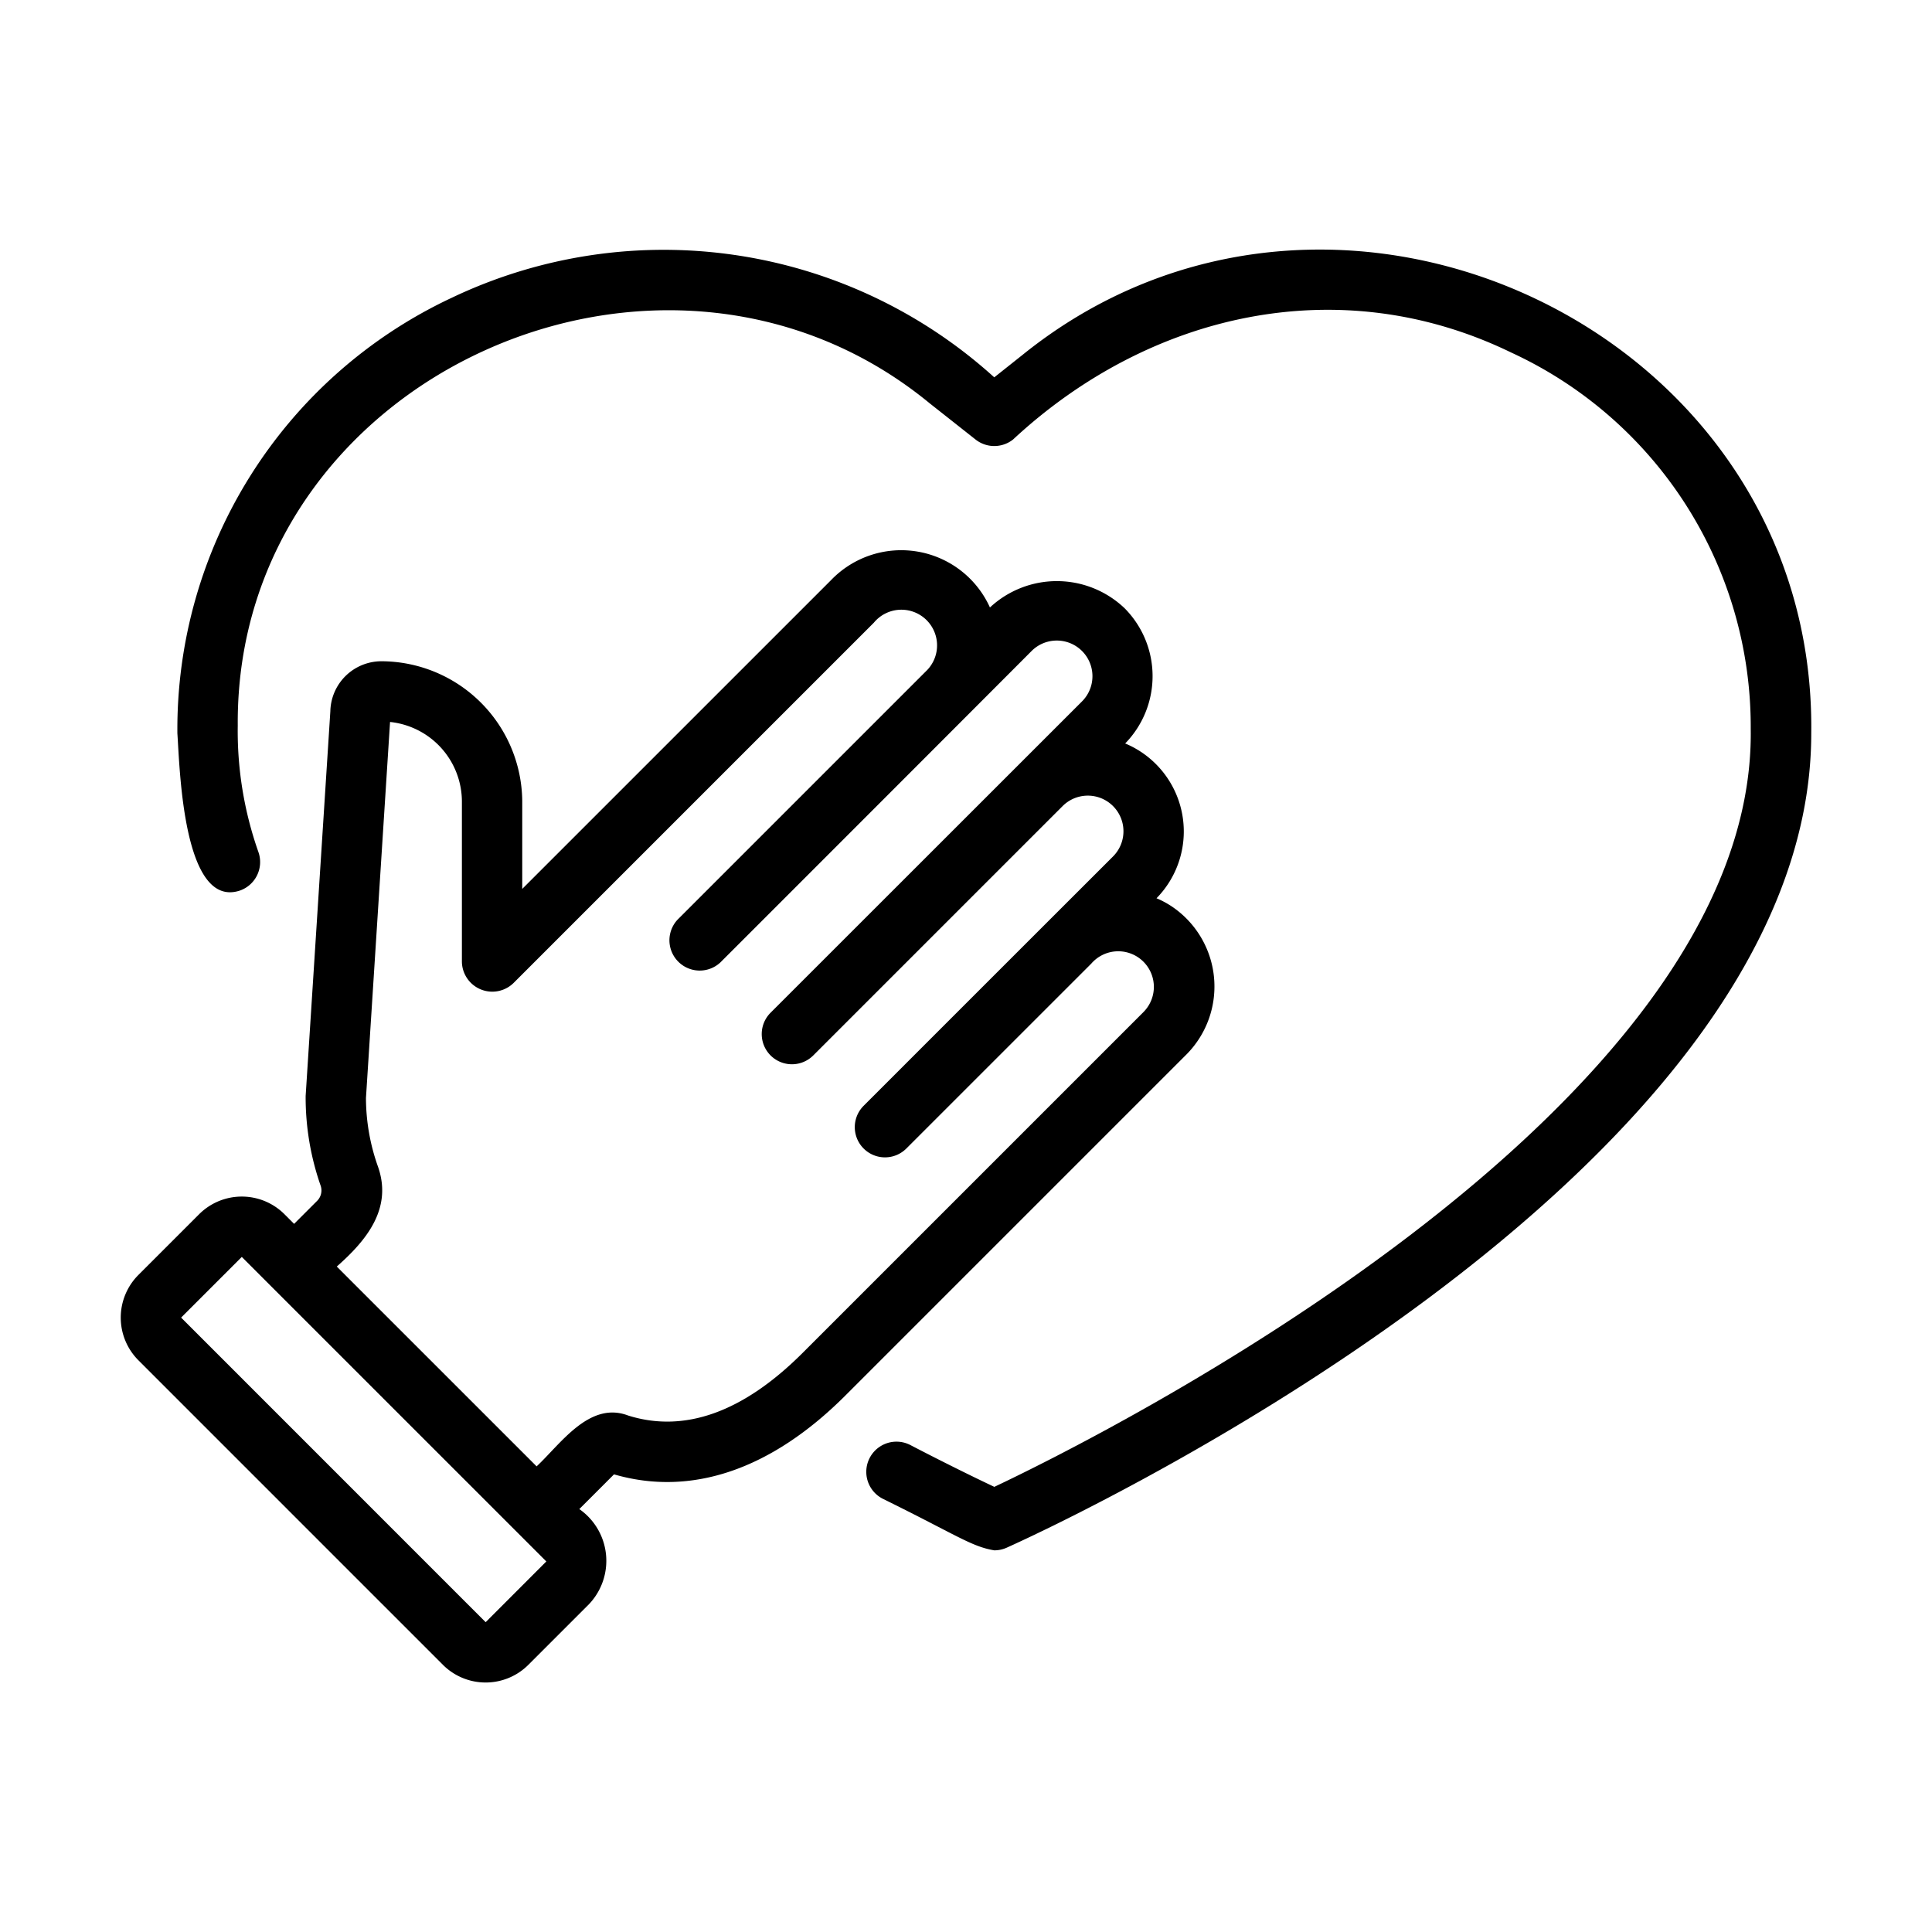
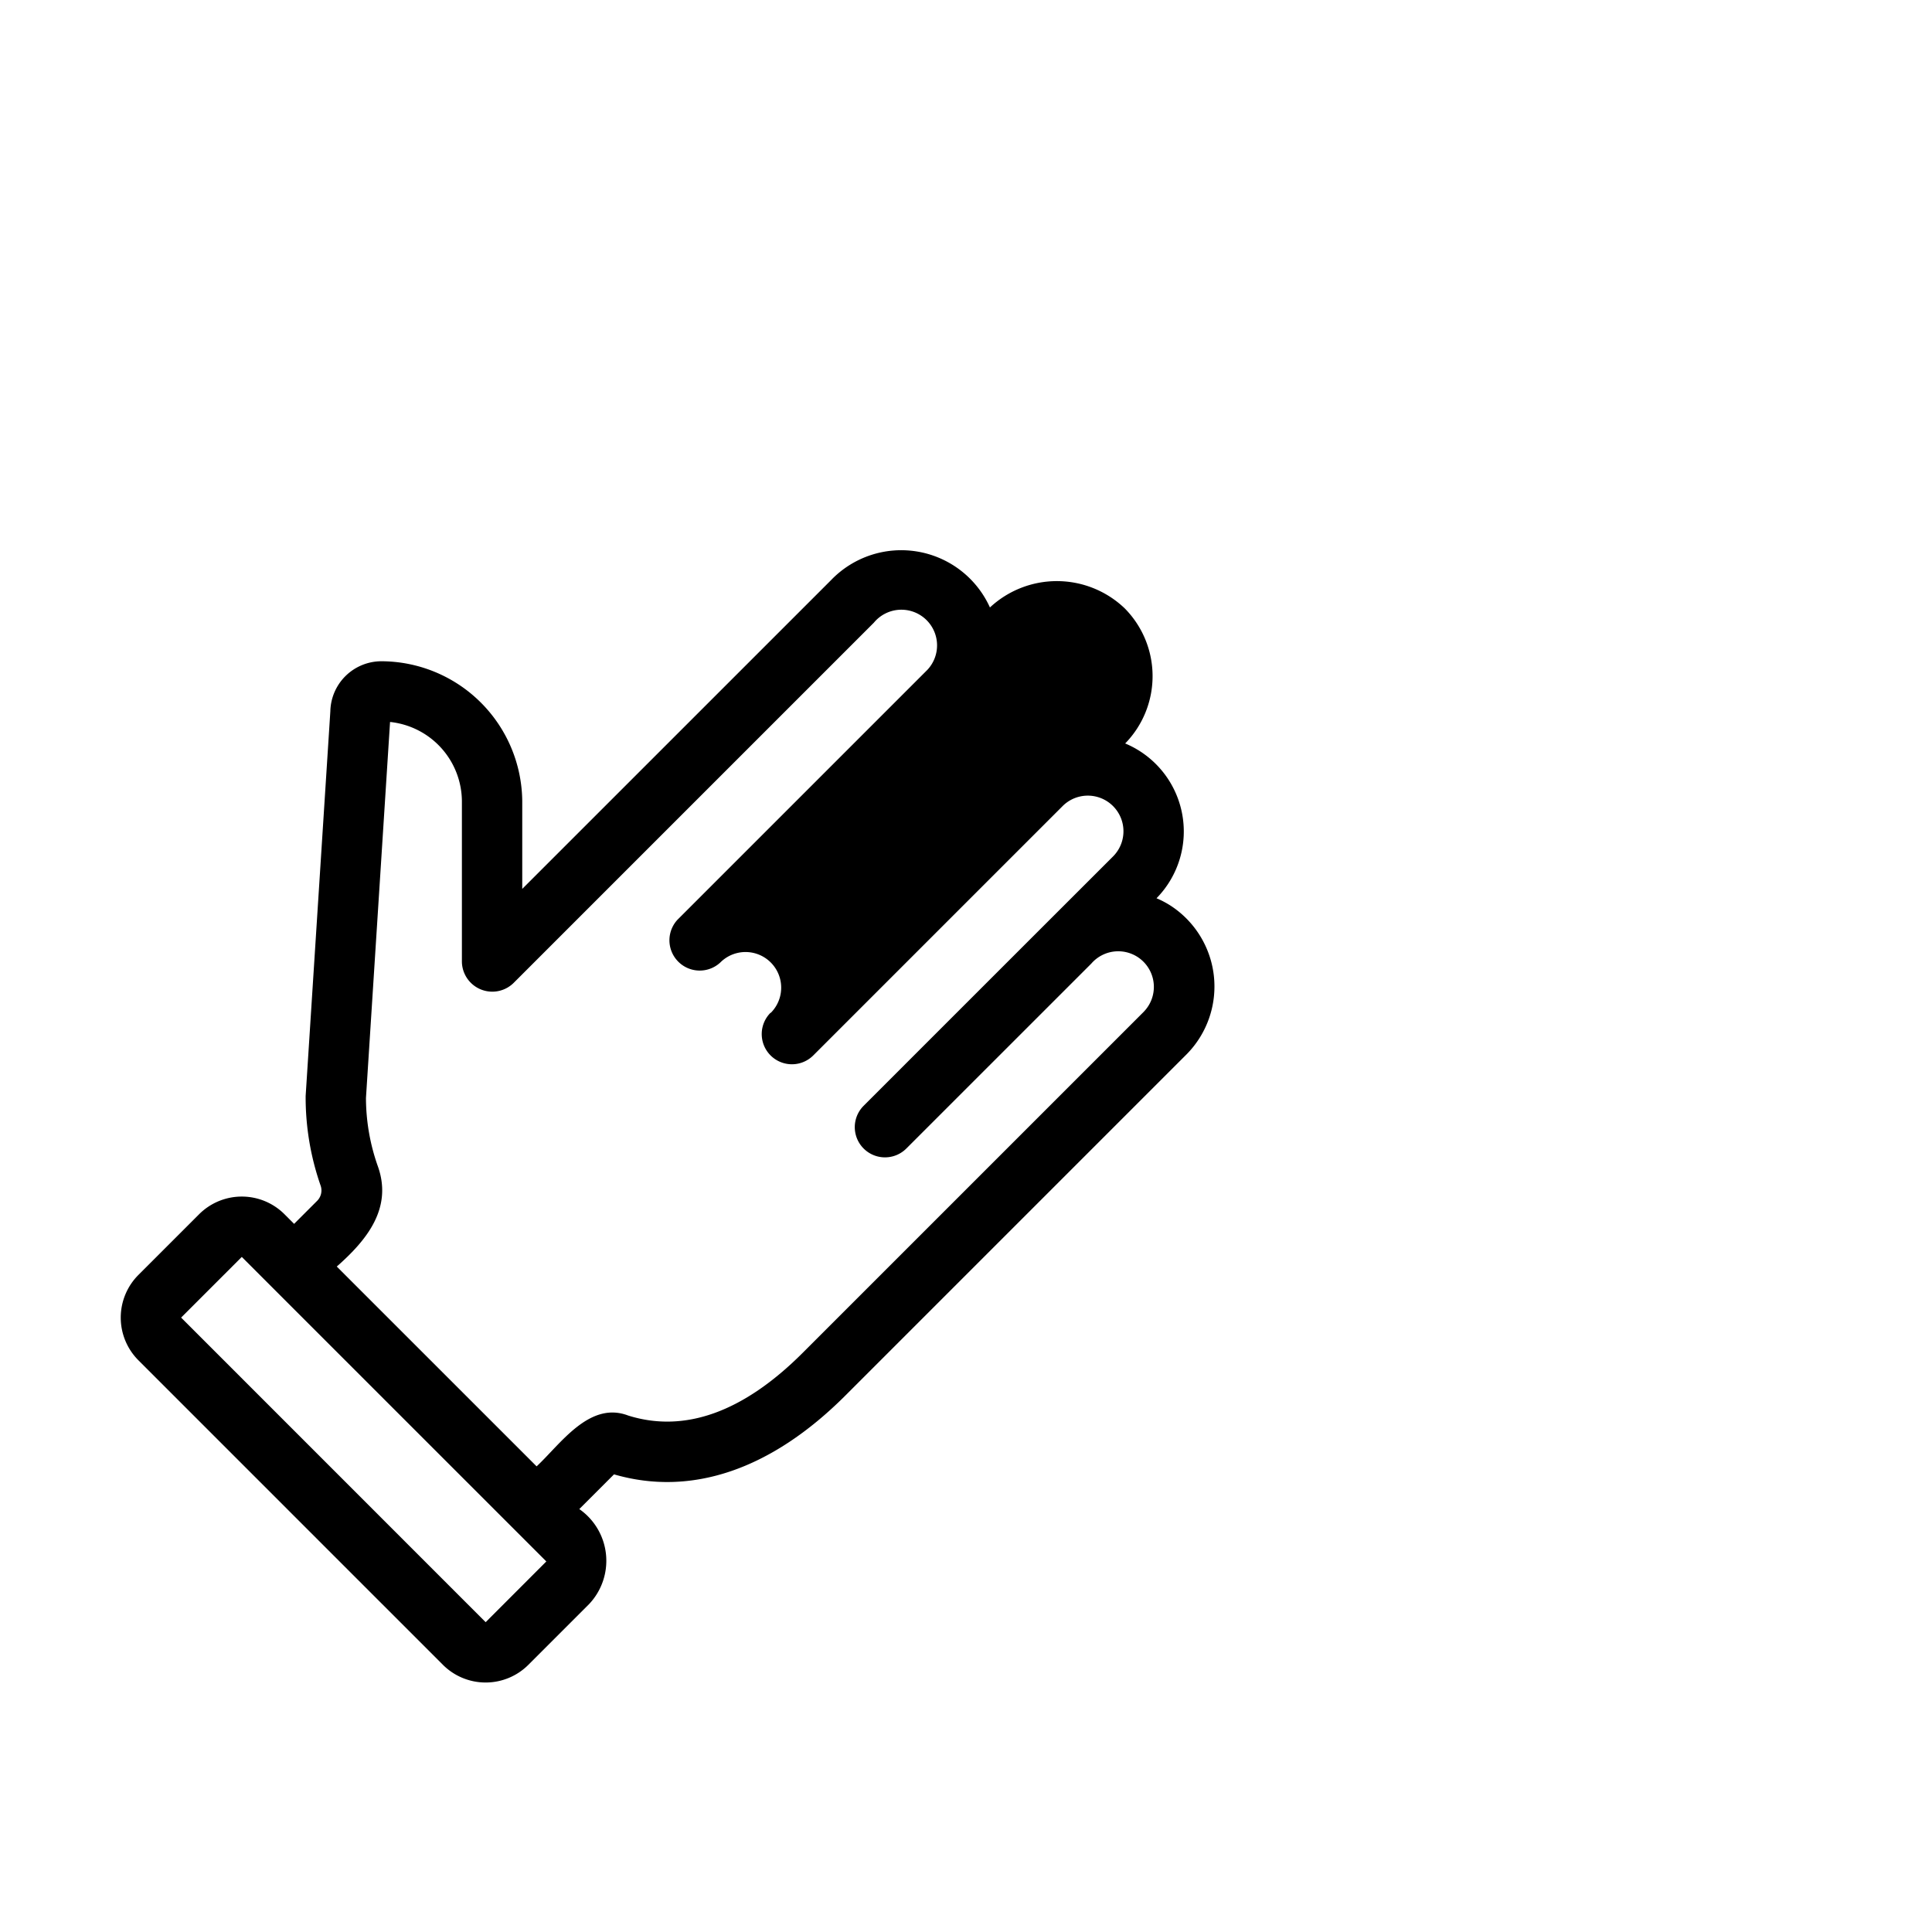
<svg xmlns="http://www.w3.org/2000/svg" width="512" height="512" x="0" y="0" viewBox="0 0 64 64" style="enable-background:new 0 0 512 512" xml:space="preserve" class="">
  <g>
-     <path d="m33.826 11.793-.89.707a16.307 16.307 0 0 0-17.973-2.635 15.78 15.78 0 0 0-9.087 14.43c.078 1.116.18 5.823 2.068 5.207a1 1 0 0 0 .618-1.272 12.06 12.06 0 0 1-.686-4.194C7.788 12.466 21.97 6.102 30.798 13.361l1.52 1.2a1.001 1.001 0 0 0 1.242-.003c4.512-4.192 10.812-5.64 16.492-2.884a13.648 13.648 0 0 1 7.943 12.46c.203 12.686-21.768 23.567-25.057 25.12-.519-.245-1.5-.719-2.779-1.384a1 1 0 0 0-.924 1.774c2.466 1.214 2.944 1.588 3.703 1.713a.998.998 0 0 0 .408-.087C34.435 50.783 60 39.174 60 24.296c.177-13.376-15.863-20.88-26.173-12.503z" fill="#000000" opacity="1" data-original="#000000" />
-     <path d="M38.806 30.02a2.996 2.996 0 0 0-.495-.264 3.16 3.16 0 0 0-1.038-5.128 3.193 3.193 0 0 0-.017-4.477 3.251 3.251 0 0 0-4.463-.028 3.224 3.224 0 0 0-5.259-.91L17.3 29.446v-2.919a4.678 4.678 0 0 0-4.672-4.622 1.694 1.694 0 0 0-1.685 1.657l-.818 12.743a8.862 8.862 0 0 0 .493 2.961.488.488 0 0 1-.109.51l-.766.766-.319-.319a2.001 2.001 0 0 0-2.828 0l-2.01 2.01a2 2 0 0 0 0 2.829L14.673 55.15a2.002 2.002 0 0 0 2.829 0l2.01-2.01a2.087 2.087 0 0 0-.322-3.15l1.15-1.15c2.56.745 5.208-.155 7.665-2.612L39.31 34.923a3.195 3.195 0 0 0-.504-4.903zM16.088 53.737 6 43.647l2.01-2.01c.18.182 10.086 10.086 10.088 10.088zm21.808-20.228L26.591 44.814c-1.966 1.965-3.912 2.664-5.78 2.078-1.287-.492-2.243.946-3.035 1.683l-6.62-6.619c1-.88 1.867-1.946 1.351-3.349a6.813 6.813 0 0 1-.384-2.234l.798-12.457a2.657 2.657 0 0 1 2.38 2.616v5.329a1.007 1.007 0 0 0 1.706.707l11.941-11.941a1.182 1.182 0 1 1 1.77 1.565l-8.274 8.274a1.003 1.003 0 0 0 1.418 1.417c1.51-1.507 8.969-8.97 10.311-10.318a1.18 1.18 0 0 1 1.67 1.67L25.526 33.548a1 1 0 0 0 1.415 1.414l8.26-8.26a1.18 1.18 0 0 1 1.669 1.67 21820.68 21820.68 0 0 0-8.261 8.259 1 1 0 0 0 1.415 1.415l6.128-6.127a1.18 1.18 0 1 1 1.743 1.59z" fill="#000000" opacity="1" data-original="#000000" />
+     <path d="M38.806 30.02a2.996 2.996 0 0 0-.495-.264 3.16 3.16 0 0 0-1.038-5.128 3.193 3.193 0 0 0-.017-4.477 3.251 3.251 0 0 0-4.463-.028 3.224 3.224 0 0 0-5.259-.91L17.3 29.446v-2.919a4.678 4.678 0 0 0-4.672-4.622 1.694 1.694 0 0 0-1.685 1.657l-.818 12.743a8.862 8.862 0 0 0 .493 2.961.488.488 0 0 1-.109.51l-.766.766-.319-.319a2.001 2.001 0 0 0-2.828 0l-2.01 2.01a2 2 0 0 0 0 2.829L14.673 55.15a2.002 2.002 0 0 0 2.829 0l2.01-2.01a2.087 2.087 0 0 0-.322-3.15l1.15-1.15c2.56.745 5.208-.155 7.665-2.612L39.31 34.923a3.195 3.195 0 0 0-.504-4.903zM16.088 53.737 6 43.647l2.01-2.01c.18.182 10.086 10.086 10.088 10.088zm21.808-20.228L26.591 44.814c-1.966 1.965-3.912 2.664-5.78 2.078-1.287-.492-2.243.946-3.035 1.683l-6.62-6.619c1-.88 1.867-1.946 1.351-3.349a6.813 6.813 0 0 1-.384-2.234l.798-12.457a2.657 2.657 0 0 1 2.38 2.616v5.329a1.007 1.007 0 0 0 1.706.707l11.941-11.941a1.182 1.182 0 1 1 1.77 1.565l-8.274 8.274a1.003 1.003 0 0 0 1.418 1.417a1.18 1.18 0 0 1 1.67 1.67L25.526 33.548a1 1 0 0 0 1.415 1.414l8.26-8.26a1.18 1.18 0 0 1 1.669 1.67 21820.68 21820.68 0 0 0-8.261 8.259 1 1 0 0 0 1.415 1.415l6.128-6.127a1.18 1.18 0 1 1 1.743 1.59z" fill="#000000" opacity="1" data-original="#000000" />
  </g>
</svg>